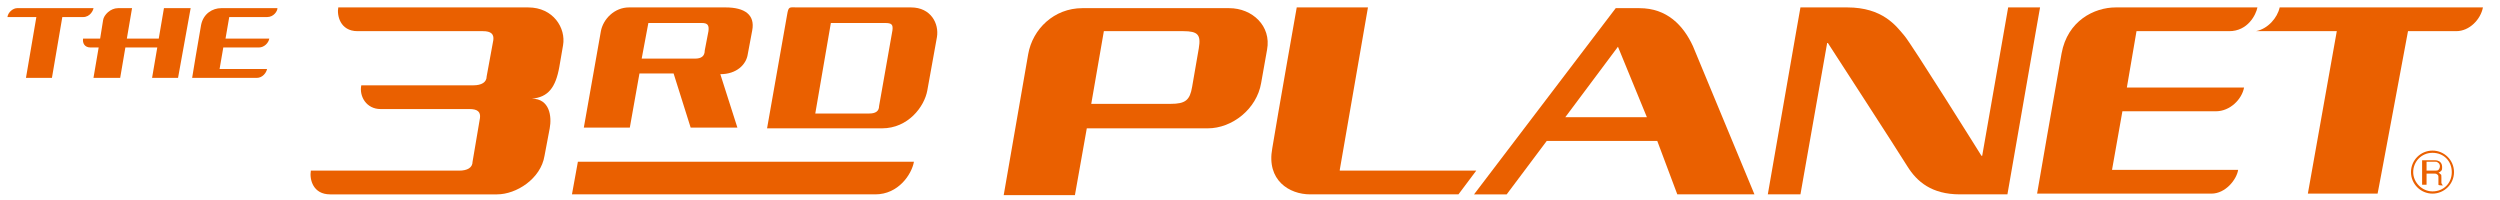
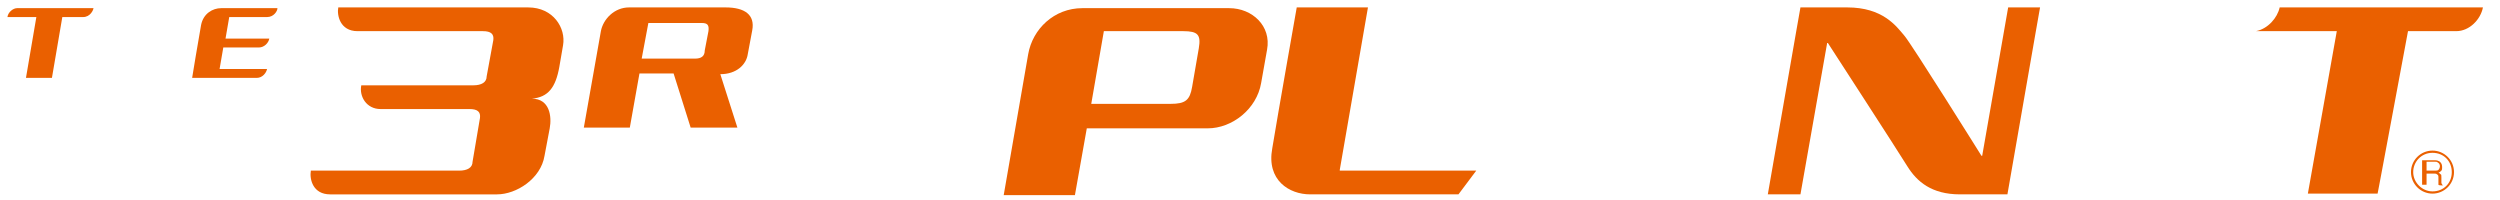
<svg xmlns="http://www.w3.org/2000/svg" id="logo" version="1.1" viewBox="0 0 337 27">
  <defs>
    <style>
      .cls-1 {
        fill: #ea6000;
        stroke-width: 0px;
      }
    </style>
  </defs>
  <g>
    <path class="cls-1" d="M327.1,23v-1.2h1.1c.2,0,.3,0,.4.1.2.1.3.3.3.5s-.1.4-.2.5-.3.1-.5.1h-1.1ZM326.6,24.9h.5v-1.5h1c.2,0,.3,0,.4.1.2.1.2.2.2.5v.9h0c0,.1.6.1.6.1h0c-.1-.1-.1-.2-.2-.3v-.8c0-.2,0-.4-.1-.4-.1-.1-.2-.2-.3-.2.2-.1.3-.2.4-.3.1-.1.1-.3.1-.5,0-.4-.2-.7-.5-.8-.2-.1-.4-.1-.6-.1h-1.6v3.3h.1Z" />
    <path class="cls-1" d="M325,23.2c0,1.6,1.3,2.9,2.9,2.9s2.9-1.3,2.9-2.9-1.3-2.9-2.9-2.9c-1.6,0-2.9,1.3-2.9,2.9ZM325.3,23.2c0-1.4,1.1-2.6,2.6-2.6s2.6,1.1,2.6,2.6-1.1,2.6-2.6,2.6c-1.4,0-2.6-1.2-2.6-2.6Z" />
  </g>
  <g>
    <path class="cls-1" d="M180.6,22.9l3.8-21.9h-9.6s-2.6,14.7-3.3,19c-.8,4.3,2.3,6.2,5.1,6.2h20l2.4-3.2h-18.4Z" />
    <path class="cls-1" d="M146.5,17.3h16.3c3.3,0,6.6-2.6,7.2-6.1l.8-4.5c.6-3.2-2-5.6-5.1-5.6h-19.8c-3.8,0-6.7,2.8-7.3,6.2-.6,3.4-3.3,19-3.3,19h9.6l1.6-9M148.8,4.2h10.7c2,0,2.4.5,2.1,2.3l-.9,5.2c-.3,1.8-.9,2.3-2.9,2.3h-10.7l1.7-9.8Z" />
-     <path class="cls-1" d="M284.7,22.9l1.4-7.9h12.6c1.9,0,3.5-1.6,3.8-3.2h-15.8l1.3-7.6h12.5c2.5,0,3.6-2.2,3.8-3.2h-19.1c-2.9,0-6.5,1.8-7.3,6.2s-3.3,18.9-3.3,18.9h23.5c1.9,0,3.4-1.9,3.6-3.2,0,0-17,0-17,0Z" />
-     <path class="cls-1" d="M226.1,26.2h10.4l-8.3-20c-1.3-2.8-3.5-5.1-7.2-5.1h-3.2l-19.1,25.1h4.4l5.4-7.2h14.9l2.7,7.2M211,15.8l7.1-9.5,3.9,9.5h-11Z" />
    <path class="cls-1" d="M75.4,9l.5-2.9c.4-2.3-1.3-5.1-4.7-5.1h-25.6c-.2,1,.2,3.2,2.6,3.2h16.9c1.1,0,1.5.4,1.4,1.2l-.9,4.9c0,.8-.7,1.2-1.8,1.2h-15.1c-.3,1.5.7,3.2,2.6,3.2h12c1.1,0,1.5.4,1.4,1.2l-1,5.9c0,.8-.7,1.2-1.8,1.2h-20c-.2,1.2.3,3.2,2.6,3.2h22.5c2.6,0,5.9-2.1,6.4-5.2l.7-3.7c.3-1.6,0-4-2.4-4h0c2.2-.2,3.2-1.5,3.7-4.3Z" />
    <path class="cls-1" d="M81,4.2c-.2,1.2-2.3,13-2.3,13h6.2l1.3-7.3h4.6l2.3,7.3h6.3l-2.3-7.2c2.2,0,3.5-1.3,3.7-2.7l.6-3.2c.4-2.1-1-3.1-3.6-3.1h-13c-2,0-3.5,1.6-3.8,3.2M87.4,3.1h7.2c.8,0,1,.3.9,1.1l-.5,2.6c0,.8-.5,1.1-1.3,1.1h-7.2l.9-4.8Z" />
-     <path class="cls-1" d="M122.8,1h-15.3c-1.1,0-1.2-.2-1.4,1-.2,1.2-2.7,15.3-2.7,15.3h15.5c3.5,0,5.7-2.9,6.1-5.1l1.3-7.2c.3-1.8-.8-4-3.5-4M118.5,14.3c0,.7-.5,1-1.3,1h-7.3l2.1-12.2h7.3c.9,0,1.1.2,1,1l-1.8,10.2Z" />
-     <path class="cls-1" d="M118,26.2c3.1,0,4.9-2.7,5.2-4.4h-45.3l-.8,4.4h40.9Z" />
    <path class="cls-1" d="M270.7,1l-3.5,20h-.1s-9.5-15.2-10.4-16.2c-1.1-1.3-2.9-3.8-7.7-3.8h-6.3l-.6,3.4-3.8,21.8h4.4l3.6-20.4h.1s9.6,14.8,10.7,16.6c1.3,2.1,3.3,3.8,7.1,3.8h6.4l3.8-21.8.6-3.4h-4.3Z" />
    <g>
      <path class="cls-1" d="M29.6,9.3l.5-2.9h4.8c.7,0,1.3-.6,1.4-1.2h-5.9l.5-2.9h5.1c.9,0,1.4-.8,1.4-1.2h-7.6c-1.1,0-2.4.7-2.7,2.3-.3,1.6-1.2,7.1-1.2,7.1h8.7c.8,0,1.3-.7,1.4-1.2h-6.4Z" />
-       <path class="cls-1" d="M22.1,1.1l-.7,4.1h-4.3l.7-4.1h-1.9c-1,0-1.9.9-2,1.6-.1.7-.4,2.5-.4,2.5h-2.3c-.1.6.2,1.2,1,1.2h1.1l-.7,4.1h3.6l.7-4.1h4.3l-.7,4.1h3.5l1.7-9.4s-3.6,0-3.6,0Z" />
      <path class="cls-1" d="M4.9,2.3l-1.4,8.2h3.5l1.4-8.2h2.8c1,0,1.4-1,1.4-1.2H2.3c-.5,0-1.2.5-1.3,1.2h3.9Z" />
    </g>
    <path class="cls-1" d="M307.3,1c-.3,1.4-1.6,2.9-3.2,3.2h10.9l-3.9,21.9h9.4c0,.1,4.1-21.9,4.1-21.9h6.5c1.8,0,3.3-1.6,3.6-3.2,0,0-27.4,0-27.4,0Z" />
  </g>
</svg>